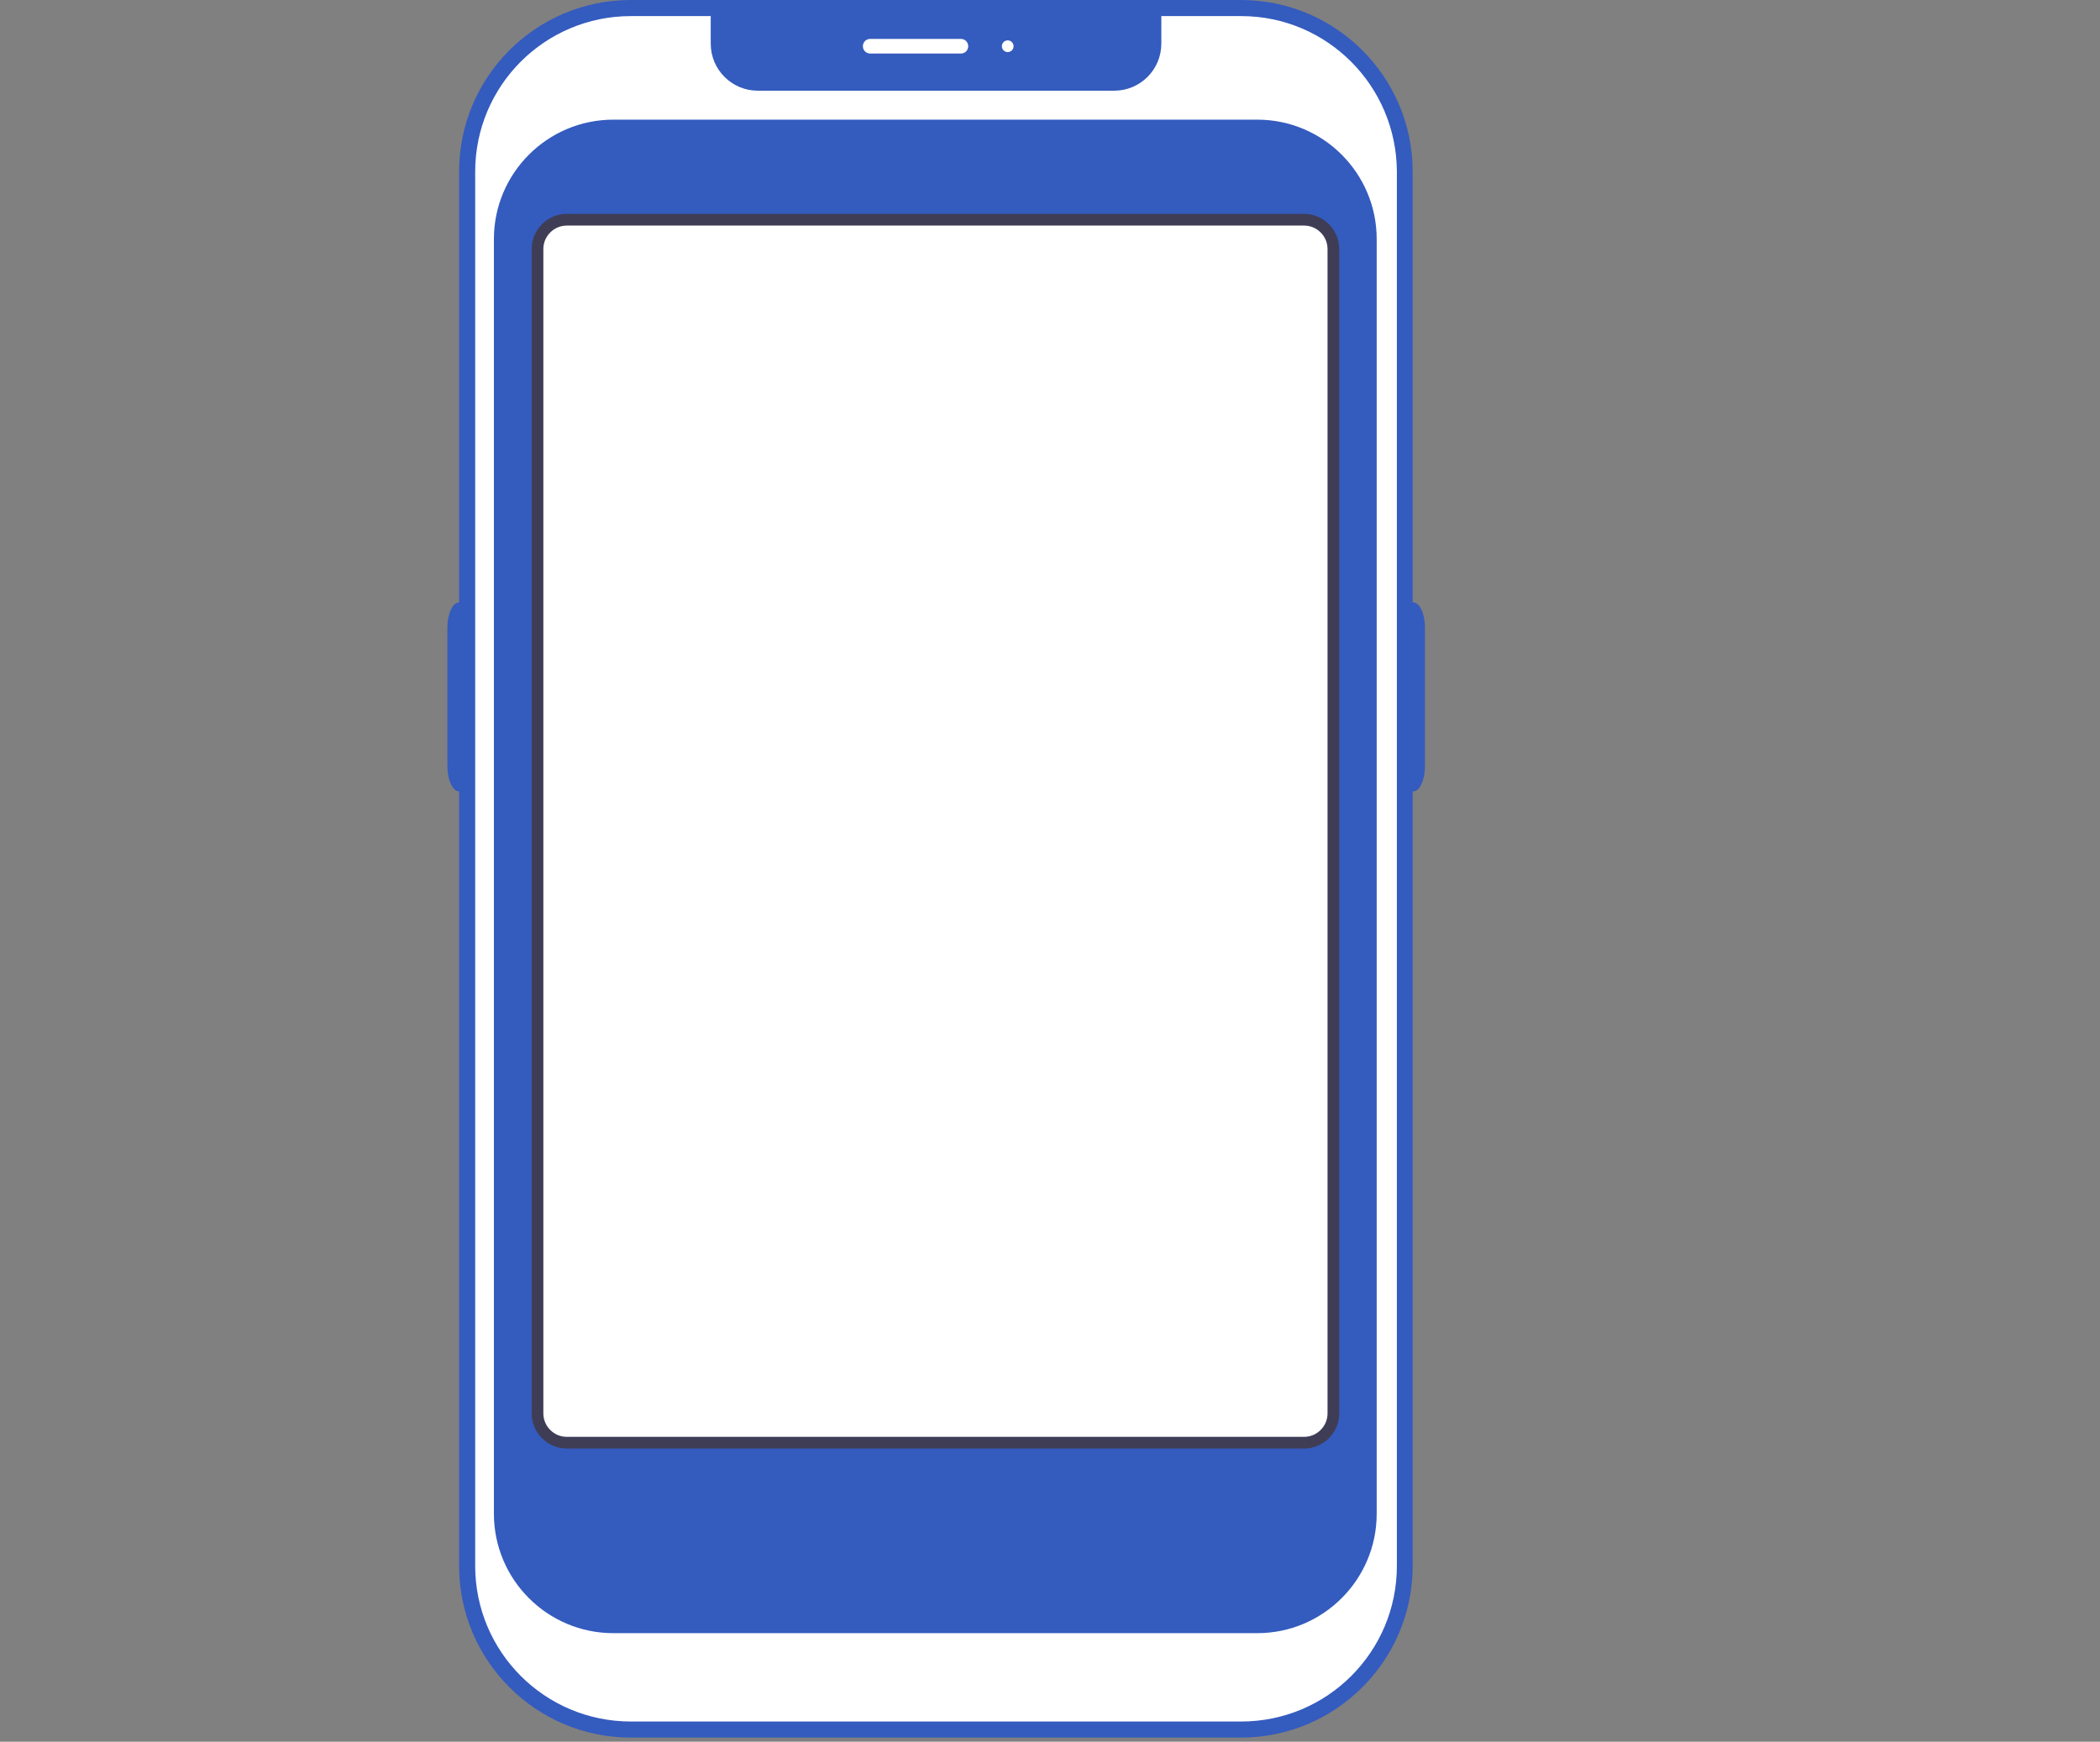
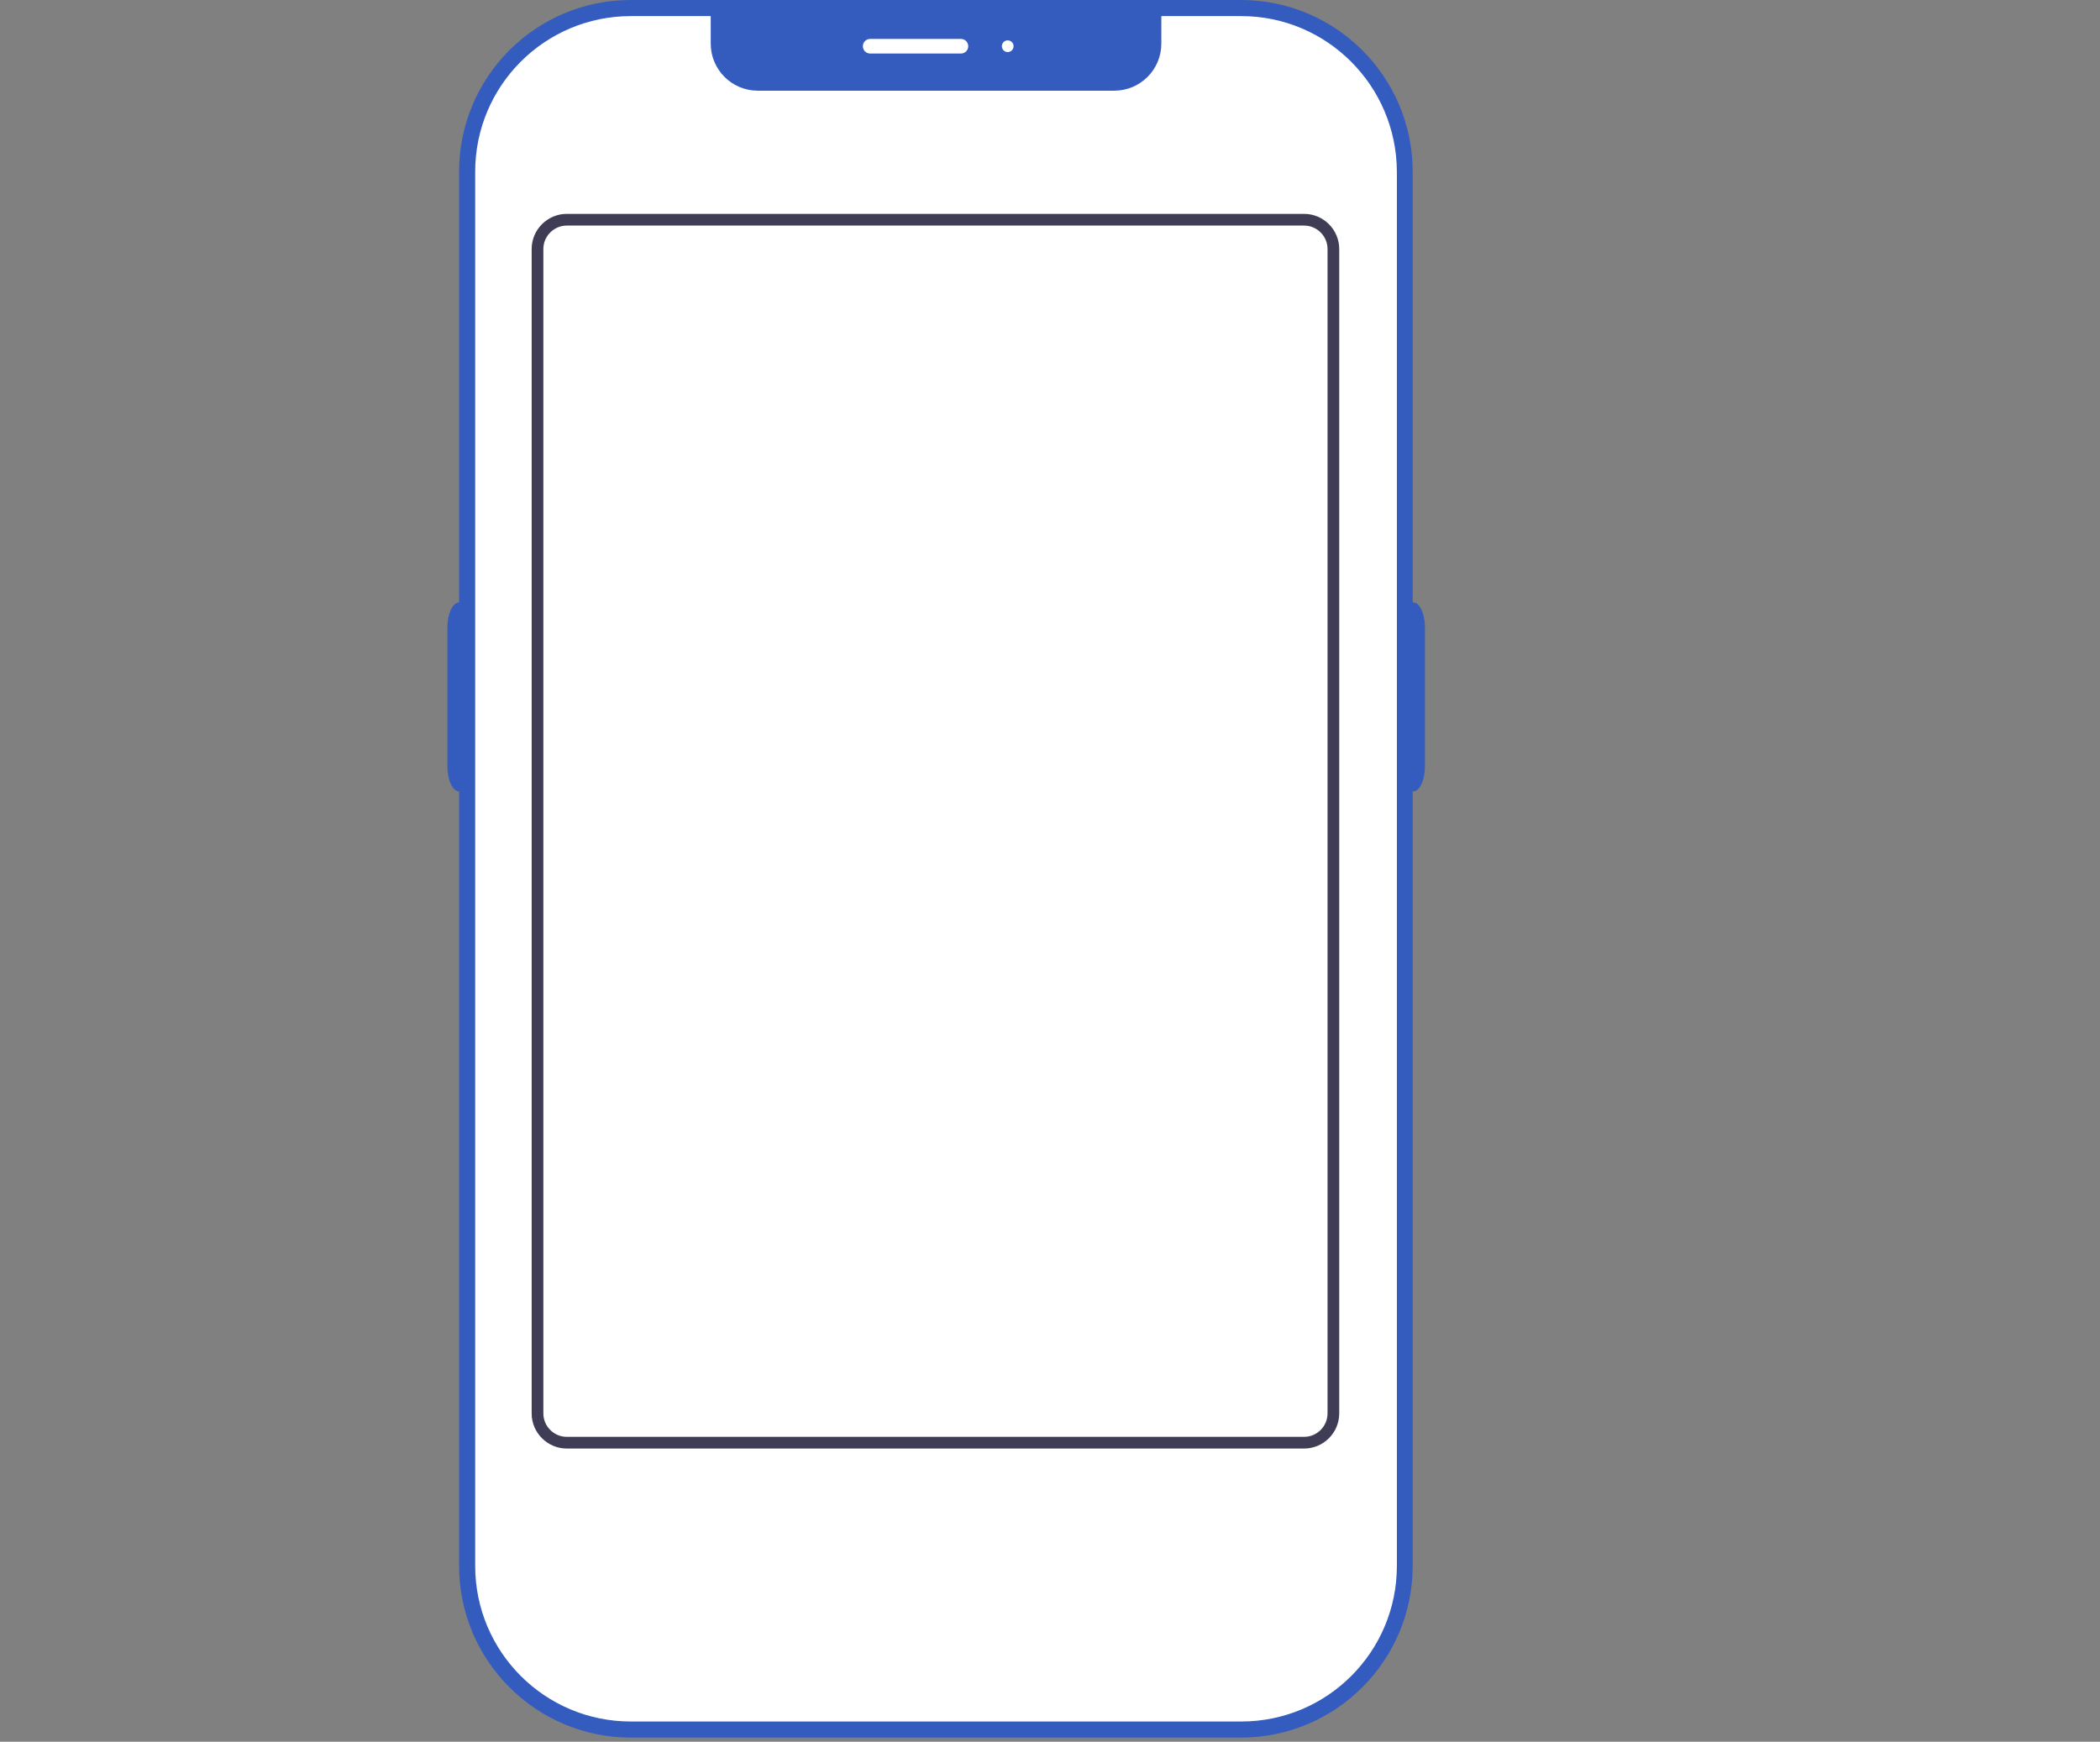
<svg xmlns="http://www.w3.org/2000/svg" id="Layer_1" x="0px" y="0px" viewBox="0 0 717.7 595.3" style="enable-background:new 0 0 717.7 595.3;" xml:space="preserve">
  <rect x="0" y="0" width="717.7" height="595.3" fill="#808080" stroke="none" />
  <style type="text/css"> .st0{fill:#345BBE;} .st1{fill:#FFFFFF;} .st2{fill:#FFFFFF;stroke:#3F3D56;stroke-width:4;stroke-linecap:round;stroke-miterlimit:5;} </style>
  <path class="st0" d="M215.6,0h208.5c32.4,0,58.7,26.3,58.7,58.7v476.5c0,32.4-26.3,58.7-58.7,58.7H215.6 c-32.4,0-58.7-26.3-58.7-58.7V58.7C156.9,26.3,183.1,0,215.6,0z" />
  <path class="st1" d="M477.4,58.7v476.5c0,29.4-23.8,53.2-53.2,53.2H215.6c-29.4,0-53.2-23.8-53.2-53.2V58.7 c0-29.4,23.8-53.2,53.2-53.2h27.3v9.4c0,8.9,7.2,16.1,16.1,16.1h121.8c8.9,0,16.1-7.2,16.1-16.1V5.5h27.3 C453.5,5.5,477.3,29.3,477.4,58.7z" />
  <path class="st0" d="M483,270.5c-2.2,0-4-3.9-4-8.6v-47.4c0-4.7,1.8-8.6,4-8.6s4,3.9,4,8.6v47.4C487,266.6,485.2,270.5,483,270.5z" />
  <path class="st1" d="M328.4,18.3h-31c-1.4,0-2.5-1.1-2.5-2.5s1.1-2.5,2.5-2.5h31c1.4,0,2.5,1.1,2.5,2.5S329.8,18.3,328.4,18.3z" />
  <circle class="st1" cx="344.4" cy="15.8" r="2" />
-   <path class="st0" d="M429.7,558.2H209.6c-22.5,0-40.8-18.3-40.8-40.8V81.7c0-22.5,18.3-40.8,40.8-40.8h220.1 c22.5,0,40.8,18.3,40.8,40.8v435.7C470.5,539.9,452.2,558.2,429.7,558.2z" />
  <path class="st0" d="M156.9,270.5c-2.2,0-4-3.9-4-8.6v-47.4c0-4.7,1.8-8.6,4-8.6s4,3.9,4,8.6v47.4 C160.9,266.6,159.1,270.5,156.9,270.5z" />
  <path class="st2" d="M445.7,493.1h-252c-5.5,0-10-4.5-10-10v-398c0-5.5,4.5-10,10-10h252c5.5,0,10,4.5,10,10v398 C455.7,488.6,451.2,493.1,445.7,493.1z" />
</svg>